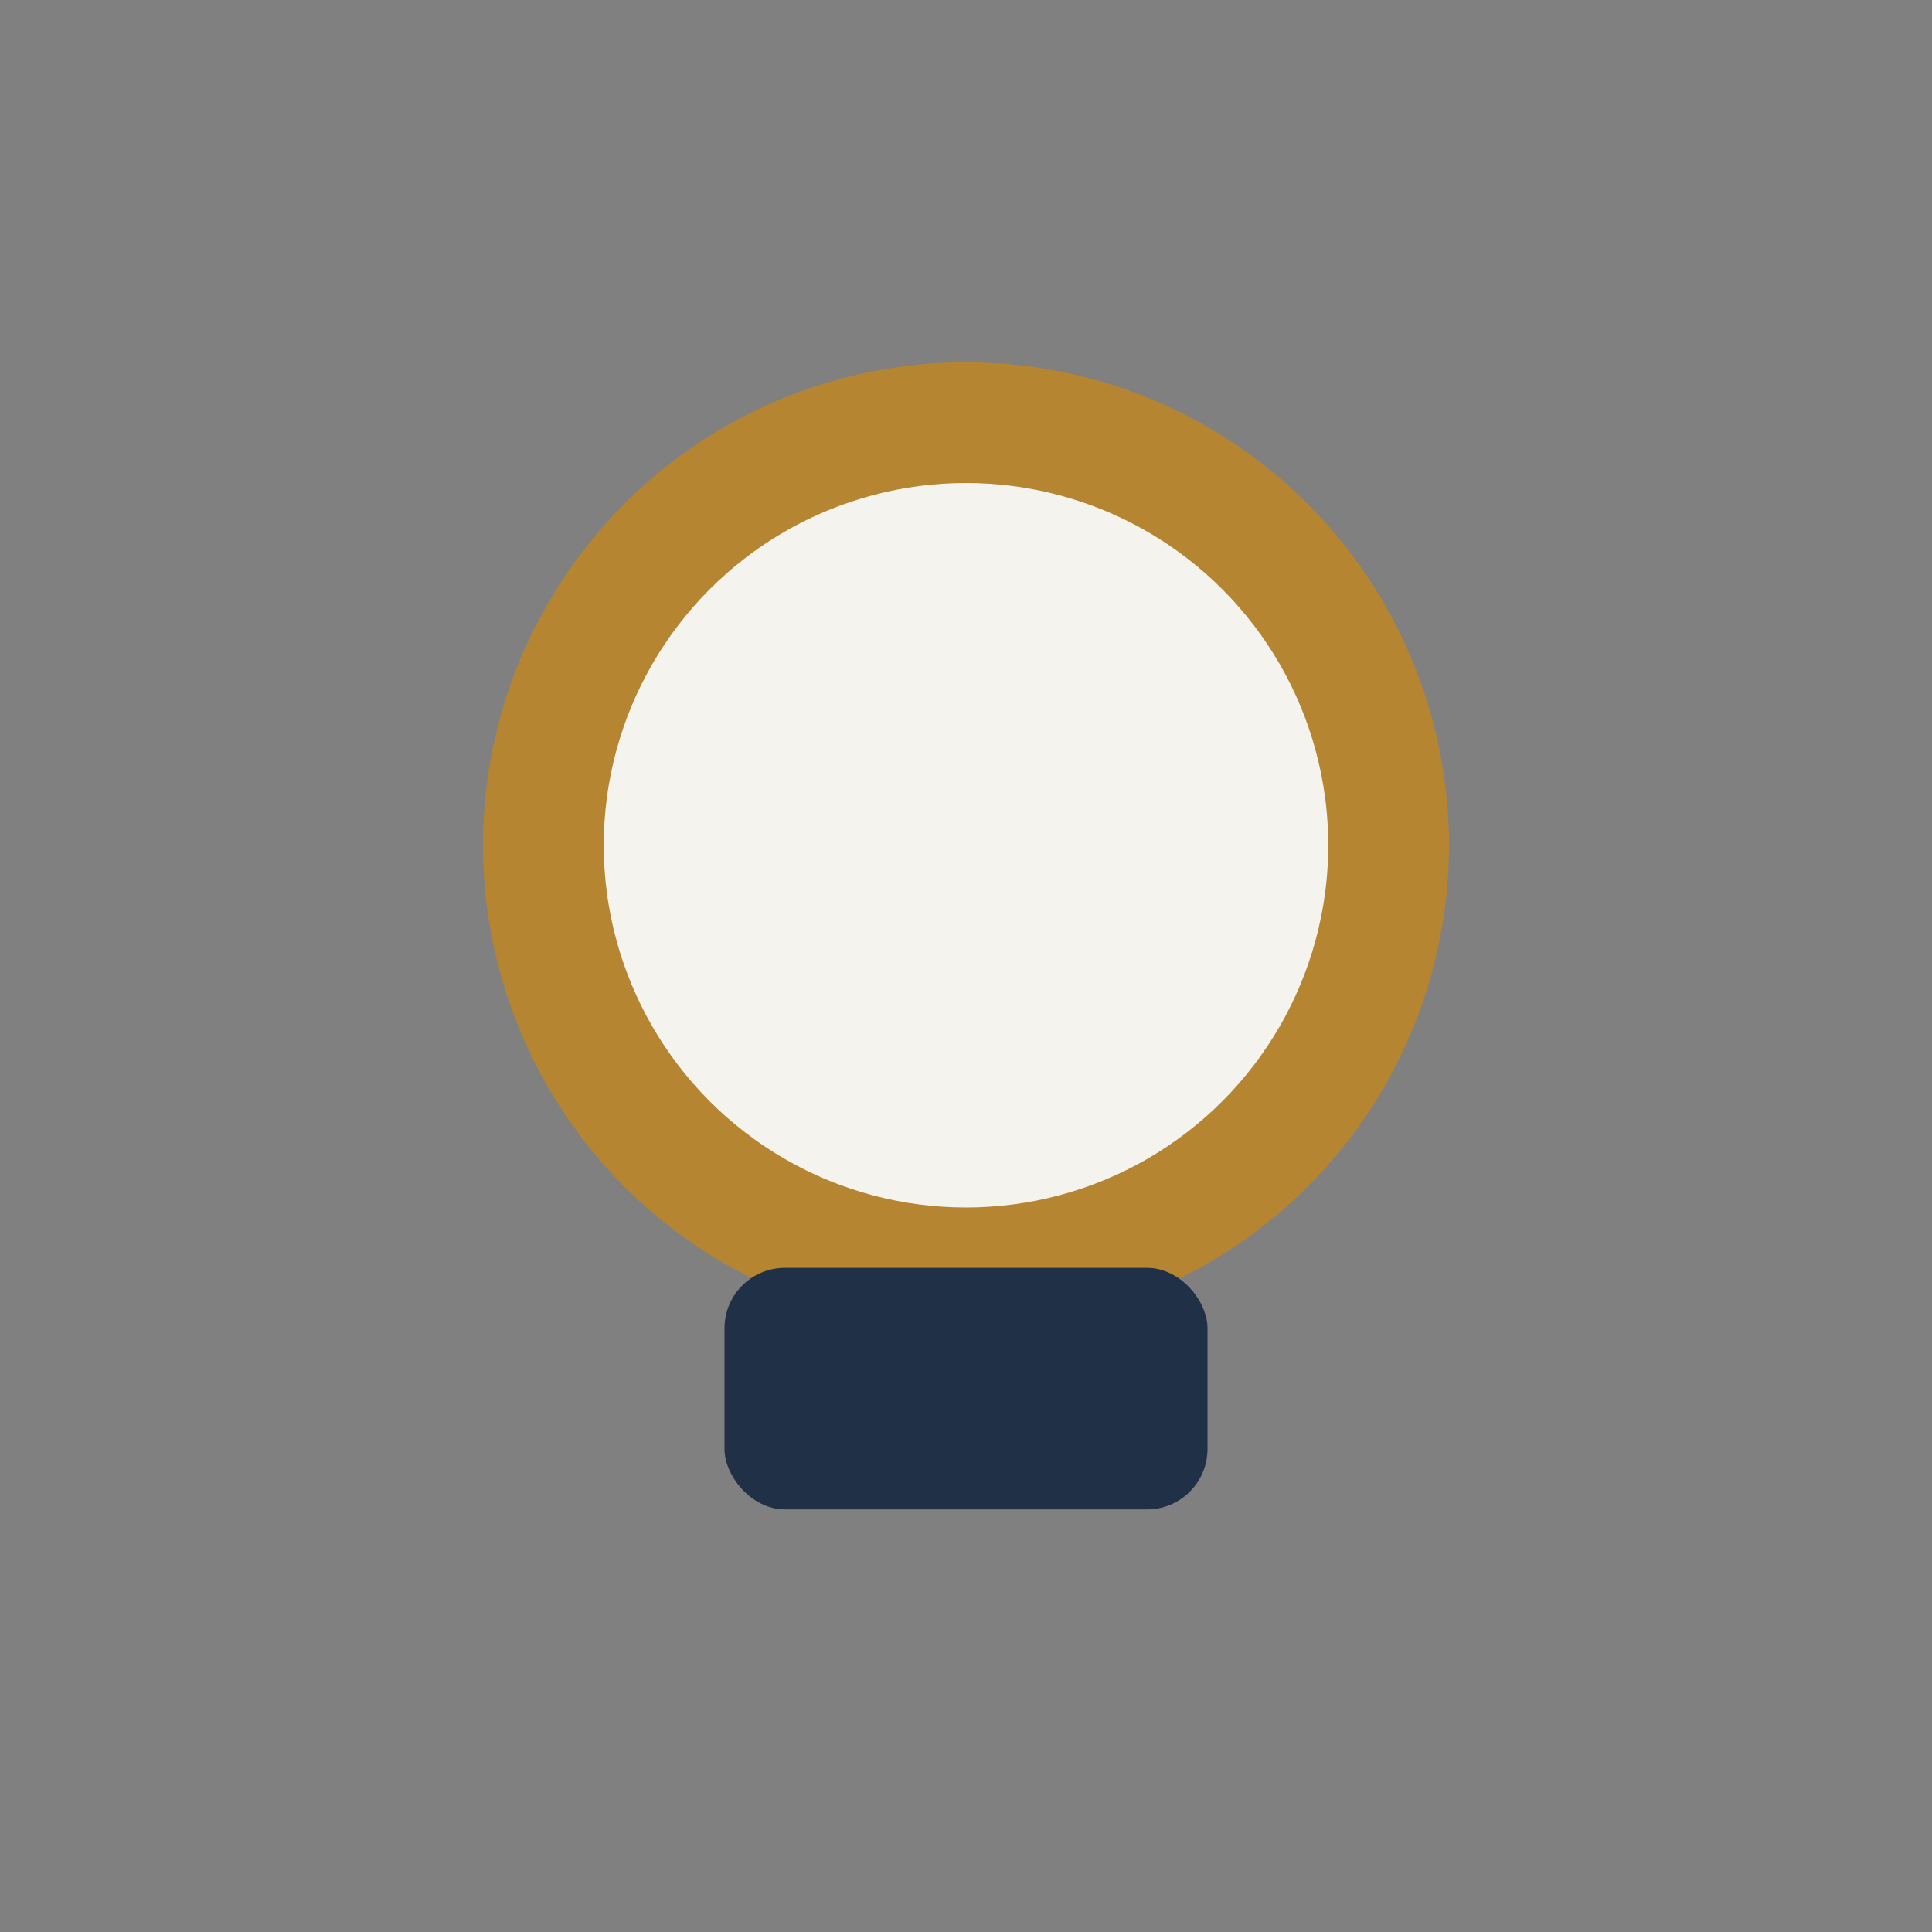
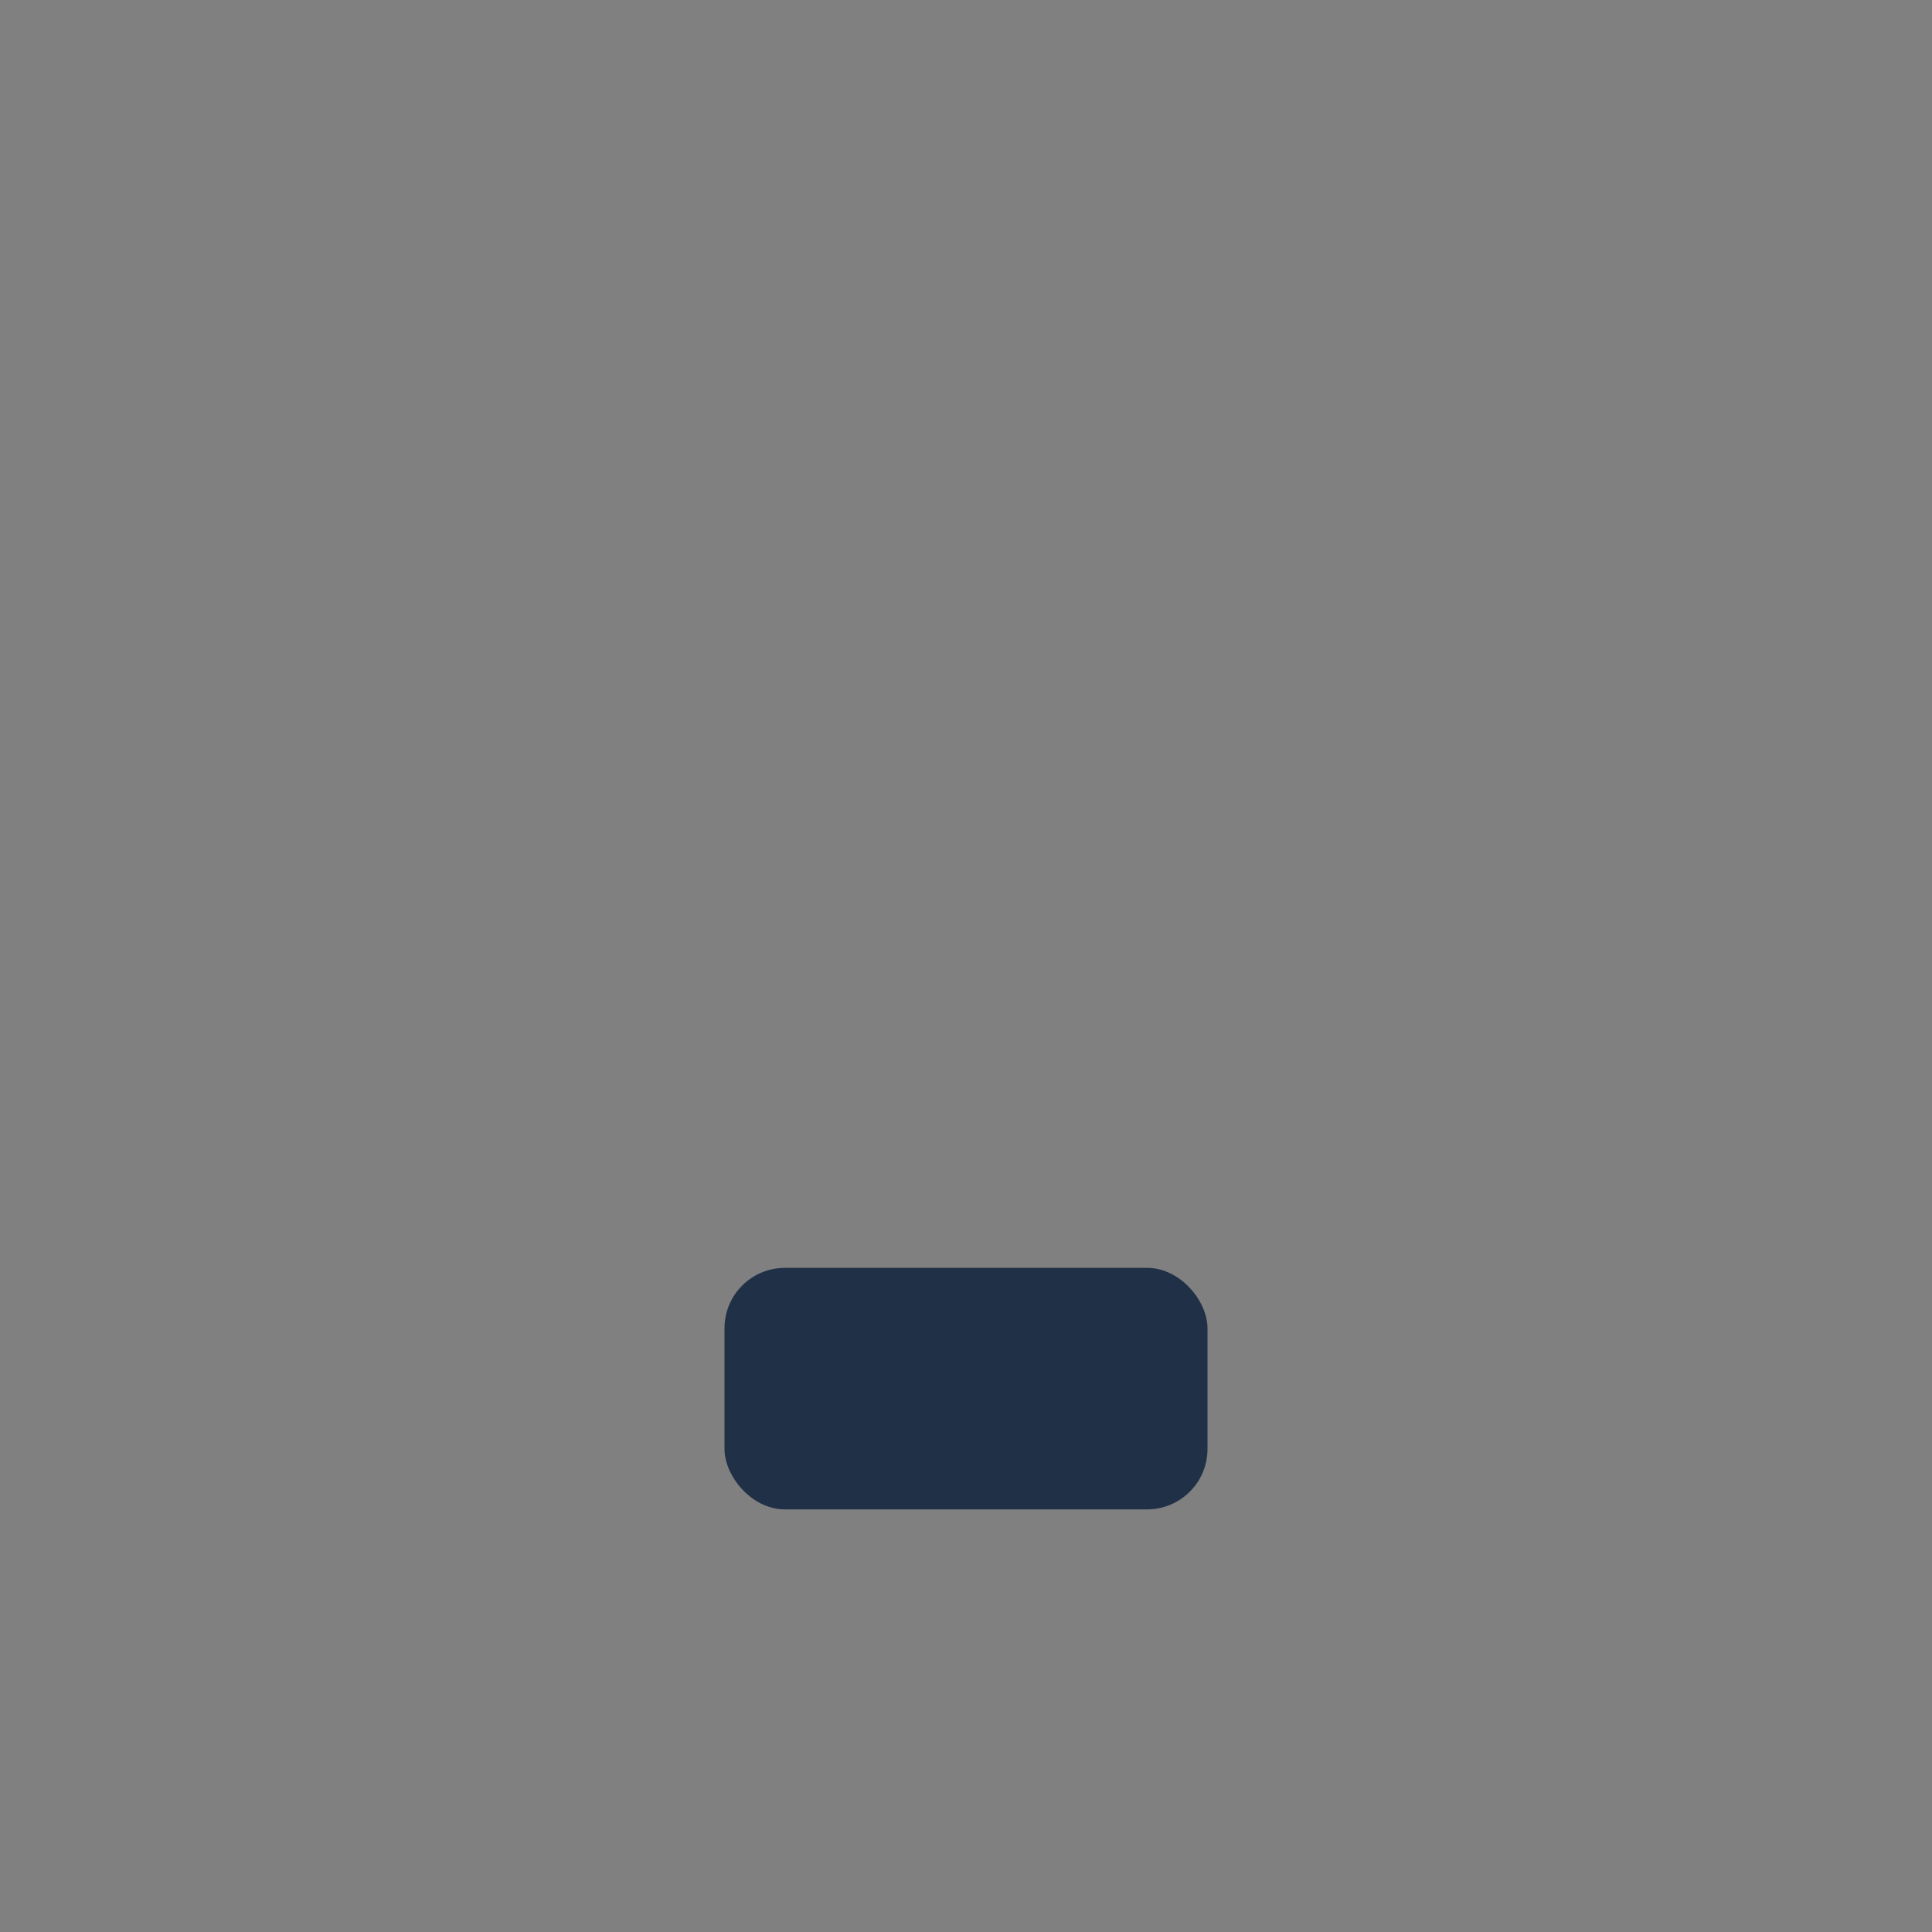
<svg xmlns="http://www.w3.org/2000/svg" width="32" height="32" viewBox="0 0 32 32">
  <rect x="0" y="0" width="32" height="32" fill="#808080" stroke="none" />
-   <circle cx="16" cy="14" r="7" fill="#F5F3EE" stroke="#B68531" stroke-width="2" />
  <rect x="12" y="21" width="8" height="4" rx="1" fill="#203047" />
</svg>